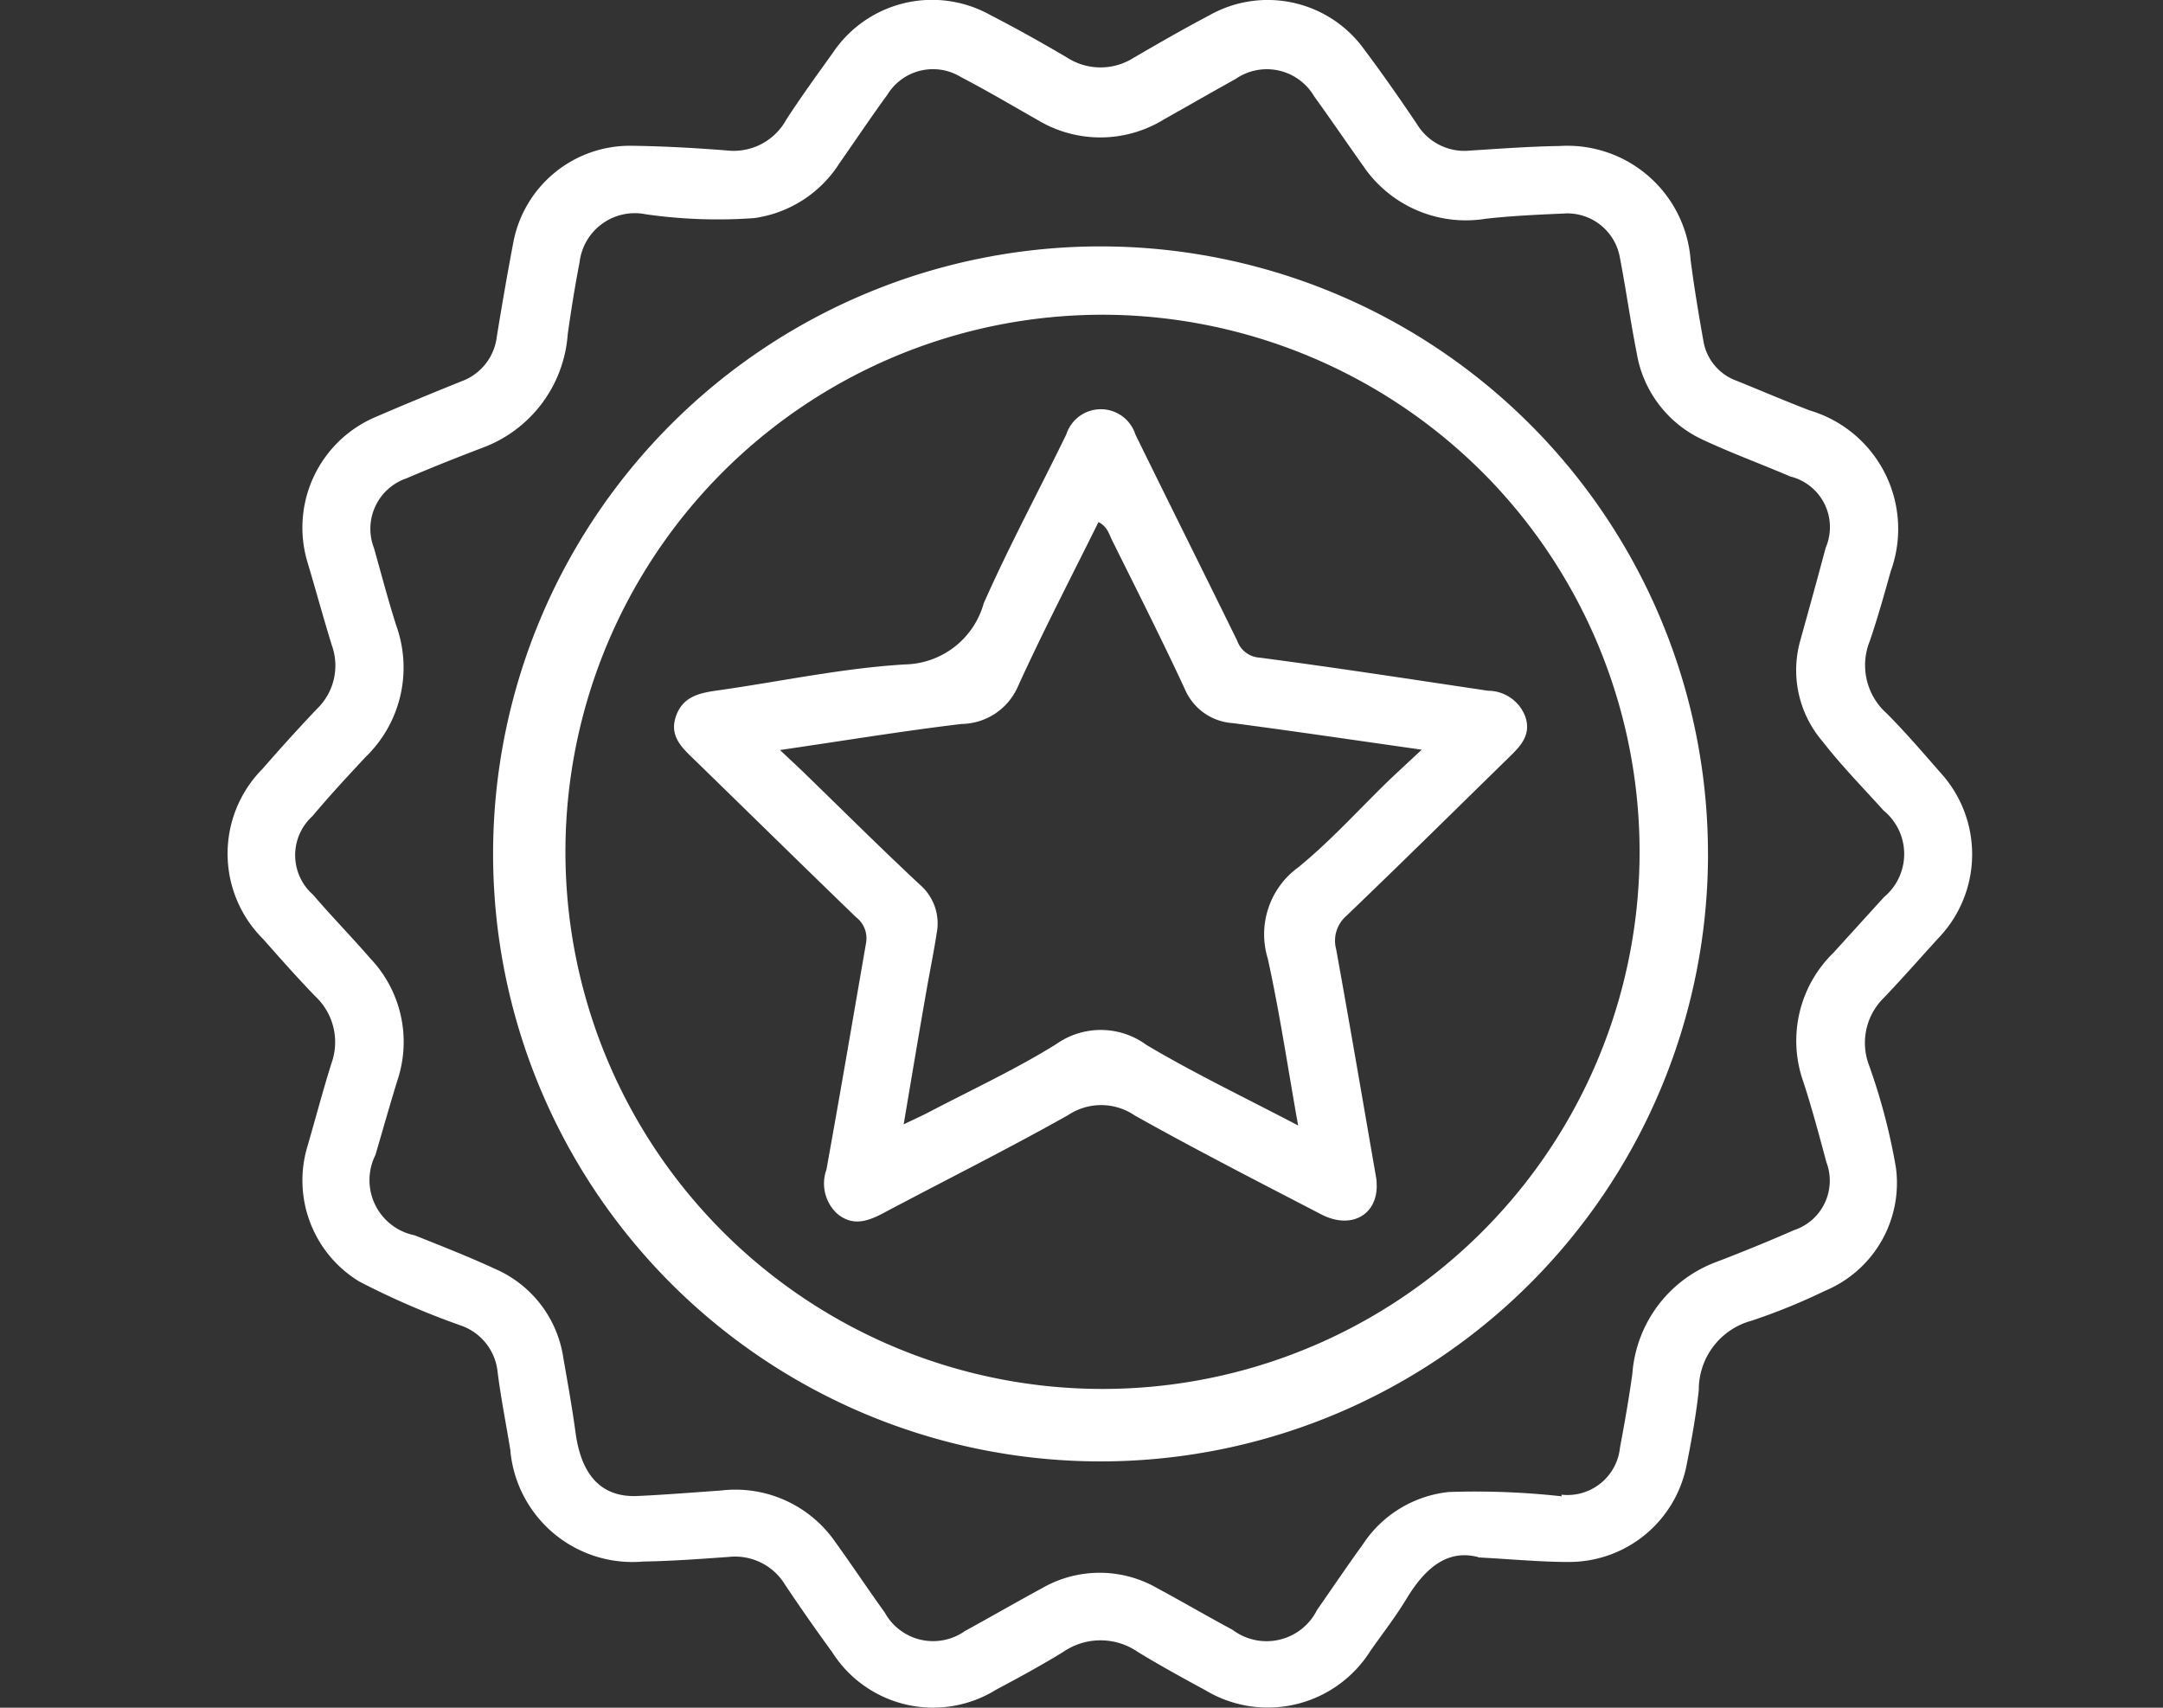
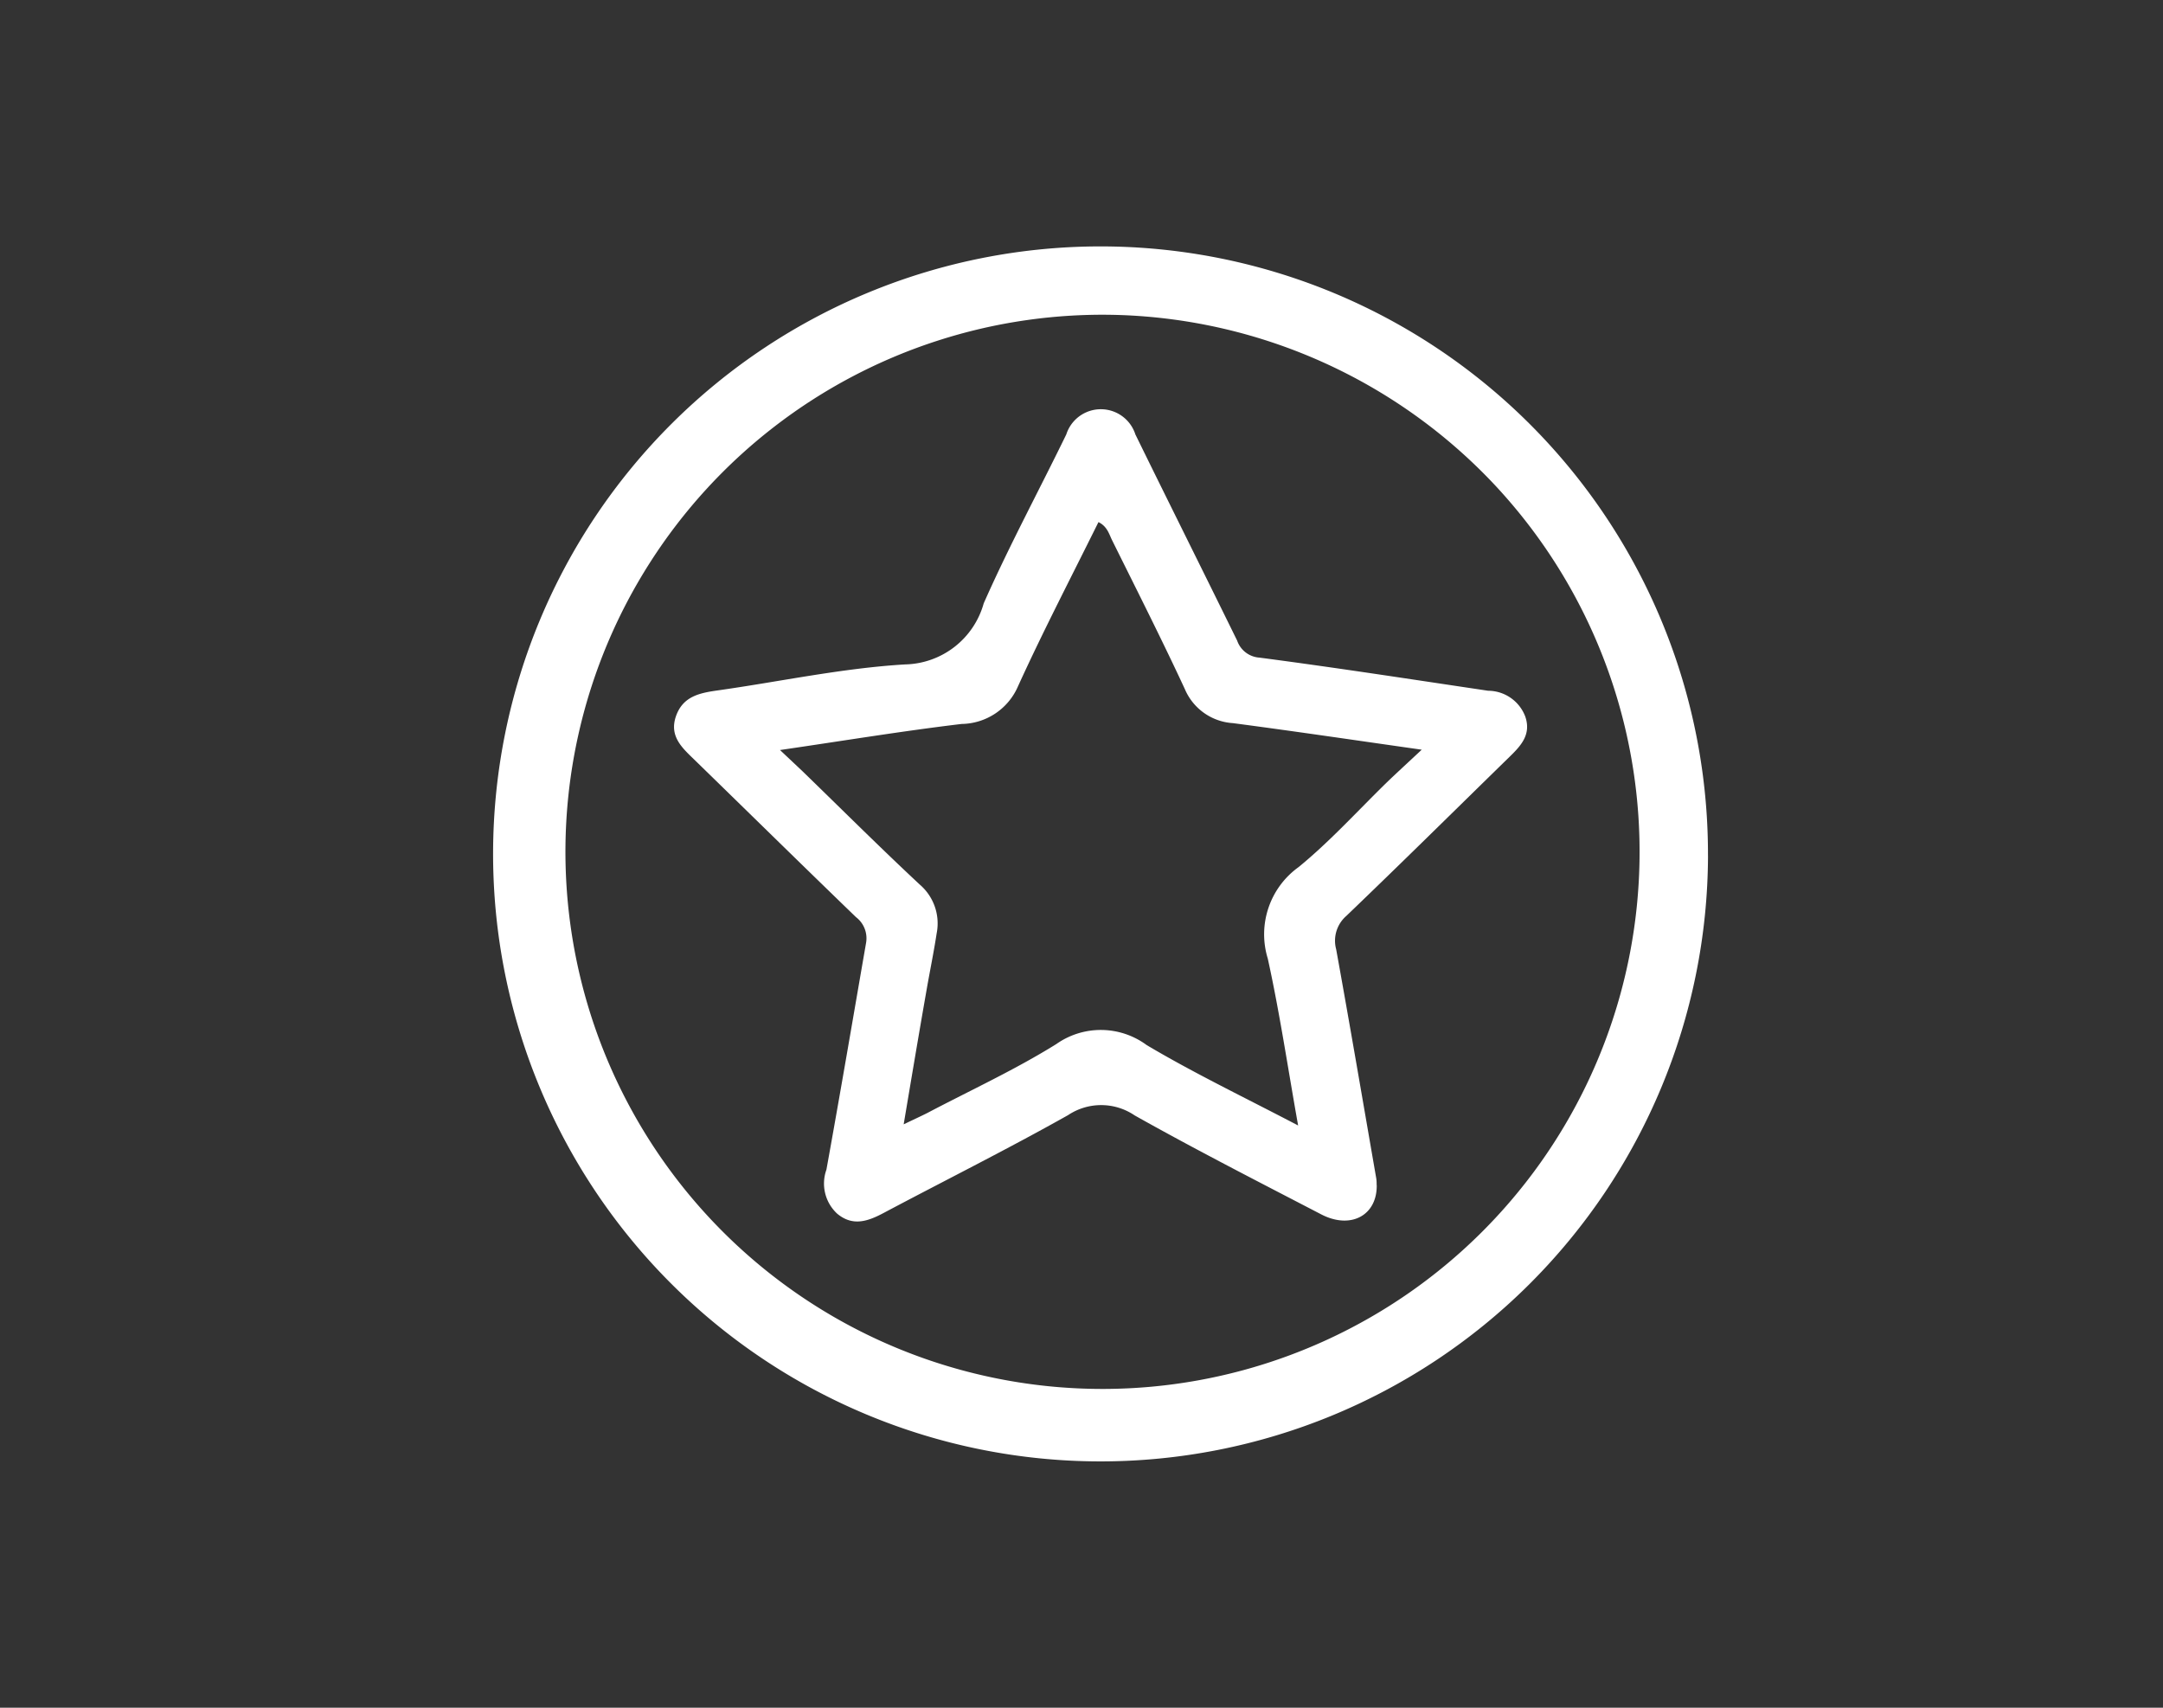
<svg xmlns="http://www.w3.org/2000/svg" width="57" height="45" viewBox="0 0 57 45">
  <rect x="0" y="0" width="57" height="45" fill="#333333" stroke="none" />
  <defs>
    <clipPath id="clip-choose-icon9">
      <rect width="57" height="45" />
    </clipPath>
  </defs>
  <g id="choose-icon9" clip-path="url(#clip-choose-icon9)">
    <g id="Group_25751" data-name="Group 25751" transform="translate(6 0.001)">
-       <path id="Path_14723" data-name="Path 14723" d="M664.586,470.245c-.832-.223-1.423.309-1.9,1.1-.285.471-.625.909-.943,1.36a3.194,3.194,0,0,1-4.355,1.046c-.6-.326-1.194-.651-1.775-1.006a1.734,1.734,0,0,0-1.964-.008c-.578.357-1.177.681-1.775,1a3.151,3.151,0,0,1-4.319-.987q-.633-.869-1.233-1.764a1.542,1.542,0,0,0-1.492-.748c-.752.054-1.506.109-2.259.122a3.231,3.231,0,0,1-3.5-2.948c-.112-.686-.249-1.368-.335-2.055a1.449,1.449,0,0,0-.977-1.22,20.806,20.806,0,0,1-2.671-1.158,3.117,3.117,0,0,1-1.355-3.583c.209-.721.4-1.446.625-2.163a1.653,1.653,0,0,0-.425-1.767c-.474-.489-.925-1-1.376-1.51a3.172,3.172,0,0,1-.021-4.478c.472-.541.953-1.073,1.448-1.594a1.581,1.581,0,0,0,.383-1.672c-.221-.716-.418-1.441-.632-2.159a3.167,3.167,0,0,1,1.761-3.842c.754-.326,1.521-.642,2.28-.948a1.432,1.432,0,0,0,.941-1.186c.135-.827.277-1.656.435-2.48a3.127,3.127,0,0,1,3.094-2.544c.845.01,1.69.057,2.534.124a1.581,1.581,0,0,0,1.565-.814c.389-.6.814-1.184,1.23-1.765a3.148,3.148,0,0,1,4.143-.992c.686.353,1.36.731,2.024,1.122a1.629,1.629,0,0,0,1.767,0c.651-.378,1.3-.752,1.972-1.106a3.132,3.132,0,0,1,4.081.876c.488.651.949,1.311,1.4,1.982a1.465,1.465,0,0,0,1.4.7c.788-.05,1.578-.109,2.37-.121a3.257,3.257,0,0,1,3.444,3.01c.093.707.208,1.41.335,2.117a1.348,1.348,0,0,0,.87,1.057c.651.262,1.286.536,1.936.785a3.257,3.257,0,0,1,2.133,4.234c-.173.617-.345,1.234-.552,1.84a1.7,1.7,0,0,0,.445,1.909c.488.489.949,1.028,1.41,1.554a3.188,3.188,0,0,1-.039,4.358c-.488.533-.956,1.07-1.453,1.589a1.659,1.659,0,0,0-.4,1.725,16.08,16.08,0,0,1,.726,2.749,3.078,3.078,0,0,1-1.873,3.241,16.009,16.009,0,0,1-1.936.788,1.881,1.881,0,0,0-1.387,1.827c-.073.671-.194,1.34-.326,2a3.156,3.156,0,0,1-3.115,2.529c-.734,0-1.466-.072-2.378-.12m2.2-1.653a1.391,1.391,0,0,0,1.542-1.239c.122-.651.236-1.293.326-1.943a3.41,3.41,0,0,1,2.228-2.956q1.028-.393,2.037-.834a1.373,1.373,0,0,0,.848-1.791c-.19-.707-.378-1.415-.607-2.117a3.235,3.235,0,0,1,.793-3.4l1.332-1.466a1.479,1.479,0,0,0-.008-2.28c-.541-.6-1.112-1.181-1.607-1.819a2.878,2.878,0,0,1-.6-2.628c.23-.827.459-1.653.679-2.48a1.374,1.374,0,0,0-.935-1.878c-.76-.326-1.534-.609-2.28-.957a3.07,3.07,0,0,1-1.768-2.314c-.163-.824-.279-1.658-.438-2.483a1.407,1.407,0,0,0-1.506-1.173c-.679.029-1.36.06-2.036.137a3.271,3.271,0,0,1-3.247-1.425c-.427-.6-.84-1.207-1.269-1.8a1.446,1.446,0,0,0-2.071-.459c-.627.347-1.246.705-1.871,1.055a3.2,3.2,0,0,1-3.346.026c-.671-.381-1.335-.774-2.019-1.13a1.41,1.41,0,0,0-1.941.464c-.433.593-.842,1.205-1.264,1.808a3.18,3.18,0,0,1-2.246,1.443,13.37,13.37,0,0,1-2.853-.1,1.465,1.465,0,0,0-1.747,1.259c-.122.629-.223,1.262-.313,1.9a3.452,3.452,0,0,1-2.265,3c-.666.254-1.331.519-1.988.8a1.405,1.405,0,0,0-.852,1.839c.194.685.373,1.376.591,2.053a3.274,3.274,0,0,1-.814,3.451c-.477.511-.953,1.024-1.4,1.558a1.389,1.389,0,0,0,.016,2.07c.488.568,1.018,1.112,1.513,1.682a3.192,3.192,0,0,1,.707,3.221c-.2.651-.384,1.3-.575,1.954a1.482,1.482,0,0,0,1.032,2.117c.715.285,1.433.567,2.13.889a3.042,3.042,0,0,1,1.791,2.353c.117.666.236,1.332.326,2,.163,1.116.7,1.668,1.628,1.628.734-.034,1.466-.093,2.2-.145a3.2,3.2,0,0,1,3.013,1.36c.441.611.858,1.241,1.3,1.853a1.454,1.454,0,0,0,2.117.488c.677-.37,1.345-.756,2.024-1.124a3.041,3.041,0,0,1,3.047,0c.664.357,1.314.738,1.979,1.094a1.487,1.487,0,0,0,2.226-.523c.4-.573.79-1.153,1.2-1.718a3.094,3.094,0,0,1,2.28-1.391,20.721,20.721,0,0,1,2.967.114" transform="translate(-631.624 -429.213)" fill="#fff" />
      <path id="Path_14724" data-name="Path 14724" d="M667.934,449.25A16.008,16.008,0,1,1,651.958,433.2a16.008,16.008,0,0,1,15.975,16.052M652.4,435.007a14.153,14.153,0,1,0,9.887,4.45,14.207,14.207,0,0,0-9.887-4.45" transform="translate(-628.924 -426.708)" fill="#fff" />
      <path id="Path_14725" data-name="Path 14725" d="M657.364,456.274c.013.8-.684,1.179-1.466.772-1.645-.855-3.3-1.7-4.913-2.606a1.571,1.571,0,0,0-1.754-.008c-1.6.9-3.245,1.72-4.866,2.581-.415.22-.814.358-1.223.013a1.081,1.081,0,0,1-.28-1.156c.361-1.992.7-3.988,1.046-5.983a.7.7,0,0,0-.266-.671c-1.441-1.392-2.873-2.8-4.307-4.195-.311-.3-.611-.6-.438-1.1.182-.523.62-.612,1.093-.679,1.65-.233,3.29-.588,4.946-.686a2.2,2.2,0,0,0,2.071-1.609c.668-1.51,1.453-2.966,2.176-4.451a.956.956,0,0,1,1.821,0c.889,1.814,1.791,3.618,2.682,5.433a.668.668,0,0,0,.589.448c2.015.264,4.022.575,6.026.873a1.05,1.05,0,0,1,.977.679c.163.471-.112.767-.407,1.055-1.433,1.4-2.86,2.811-4.309,4.2a.865.865,0,0,0-.267.879c.365,2.013.708,4.029,1.058,6.045a1.084,1.084,0,0,1,.008.163m-2.068-1.563c-.278-1.56-.489-2.988-.8-4.4a2.18,2.18,0,0,1,.814-2.413c.823-.674,1.541-1.466,2.308-2.216.282-.272.572-.536.935-.876-1.752-.249-3.363-.488-4.977-.7a1.475,1.475,0,0,1-1.267-.9c-.611-1.316-1.265-2.606-1.91-3.908-.083-.163-.129-.375-.365-.489-.72,1.454-1.456,2.869-2.117,4.319a1.645,1.645,0,0,1-1.49,1c-1.557.186-3.1.441-4.785.687.253.239.425.4.591.557,1.031,1,2.047,2.014,3.094,2.99a1.348,1.348,0,0,1,.443,1.285c-.076.5-.182,1.006-.269,1.51-.2,1.14-.391,2.28-.6,3.521.27-.13.451-.212.625-.3,1.14-.6,2.314-1.14,3.4-1.817a2.034,2.034,0,0,1,2.379.029c1.257.746,2.583,1.381,3.988,2.117" transform="translate(-627.084 -425.049)" fill="#fff" />
    </g>
  </g>
</svg>